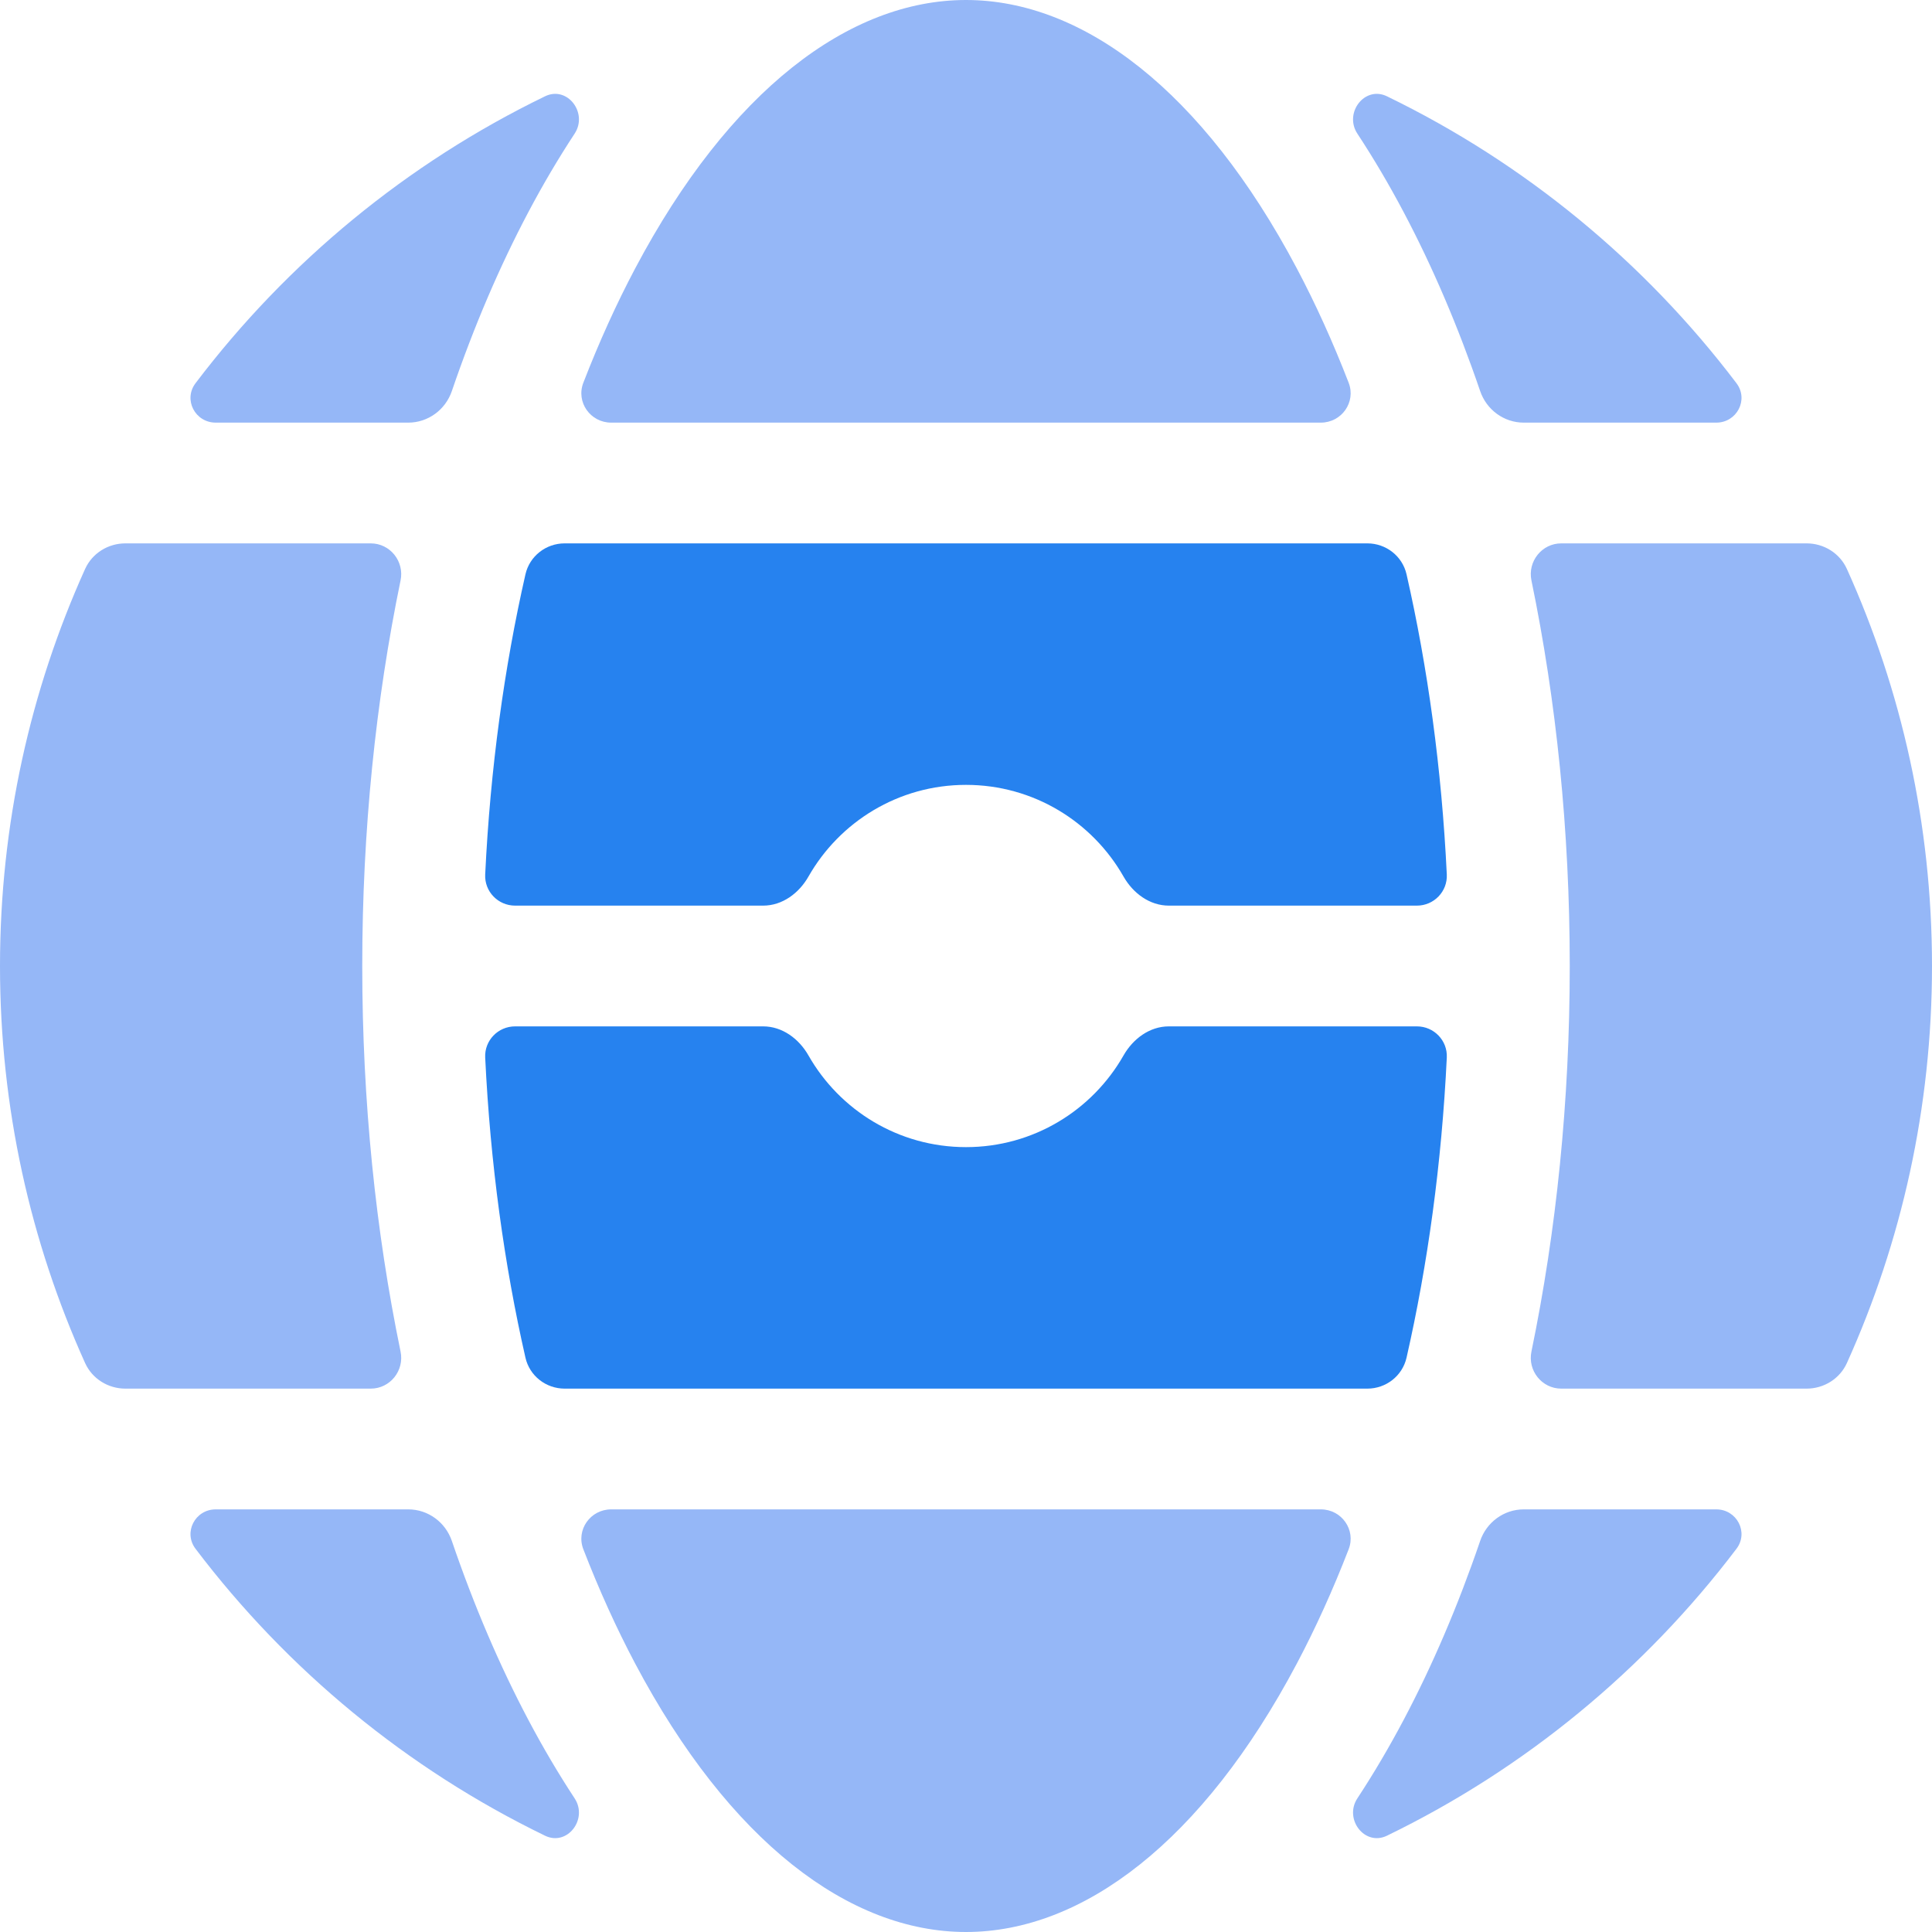
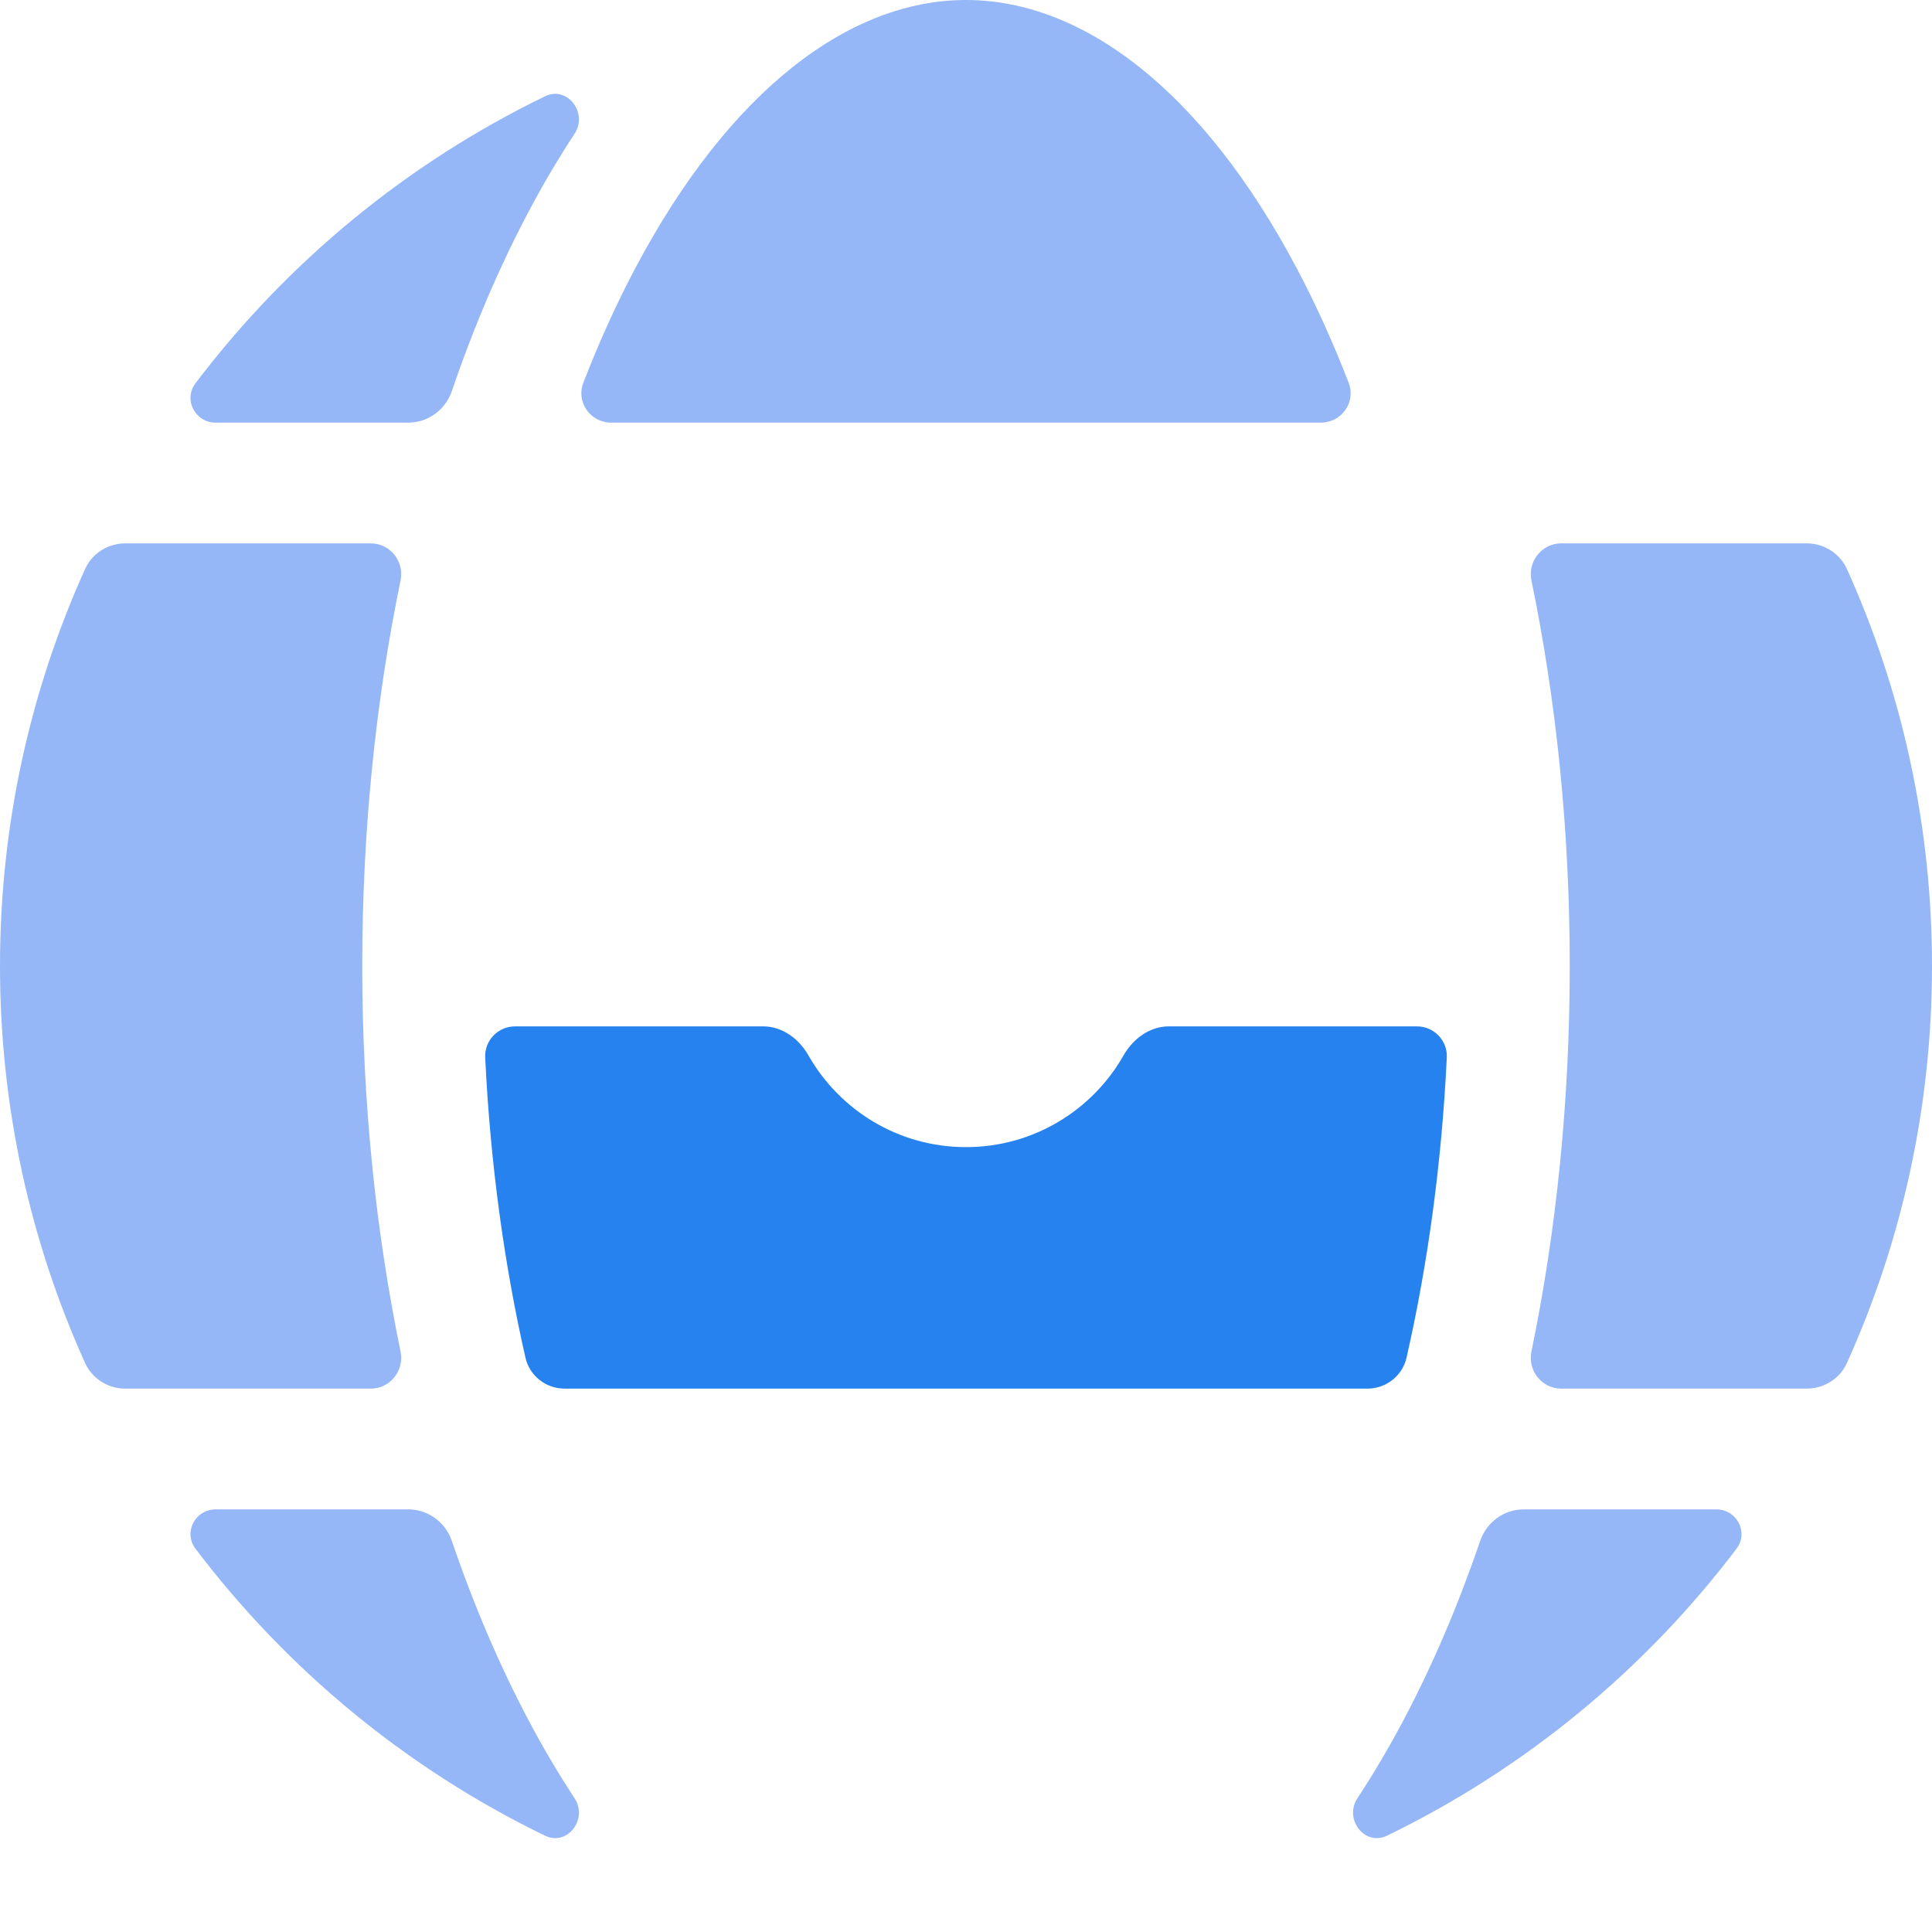
<svg xmlns="http://www.w3.org/2000/svg" width="274" height="274" viewBox="0 0 274 274" fill="none">
  <path d="M52.578 196.938C55.331 196.938 57.367 194.378 56.809 191.682C53.286 174.645 51.375 156.199 51.375 137C51.375 117.801 53.286 99.355 56.809 82.318C57.367 79.622 55.331 77.062 52.578 77.062H17.787C15.331 77.062 13.078 78.458 12.067 80.697C4.315 97.872 0 116.932 0 137C0 157.068 4.315 176.128 12.067 193.304C13.078 195.542 15.331 196.938 17.787 196.938H52.578Z" fill="#95B7F7" />
  <path d="M27.731 219.652C25.965 217.322 27.673 214.062 30.597 214.062H57.906C60.707 214.062 63.175 215.882 64.08 218.534C67.203 227.683 70.844 236.196 74.941 243.935C76.989 247.803 79.176 251.518 81.496 255.048C83.424 257.983 80.462 261.876 77.302 260.344C57.724 250.851 40.748 236.834 27.731 219.652Z" fill="#95B7F7" />
-   <path d="M187.323 214.062C190.269 214.062 192.334 216.969 191.27 219.717C189.035 225.495 186.576 230.913 183.924 235.922C170.551 261.183 153.546 274 137 274C120.454 274 103.449 261.183 90.076 235.922C87.424 230.913 84.966 225.495 82.73 219.717C81.666 216.969 83.731 214.062 86.677 214.062H187.323Z" fill="#95B7F7" />
  <path d="M216.094 214.062C213.293 214.062 210.825 215.882 209.92 218.534C206.797 227.683 203.156 236.196 199.059 243.935C197.011 247.803 194.824 251.518 192.504 255.048C190.575 257.983 193.538 261.876 196.698 260.344C216.276 250.851 233.252 236.834 246.269 219.652C248.035 217.322 246.327 214.062 243.403 214.062H216.094Z" fill="#95B7F7" />
  <path d="M256.213 196.938C258.669 196.938 260.922 195.542 261.933 193.304C269.685 176.128 274 157.068 274 137C274 116.932 269.685 97.872 261.933 80.697C260.922 78.458 258.669 77.062 256.213 77.062H221.422C218.669 77.062 216.633 79.622 217.191 82.318C220.714 99.355 222.625 117.801 222.625 137C222.625 156.199 220.714 174.645 217.191 191.682C216.633 194.378 218.669 196.938 221.422 196.938H256.213Z" fill="#95B7F7" />
  <path d="M183.924 38.078C186.576 43.087 189.035 48.505 191.27 54.283C192.334 57.031 190.269 59.938 187.323 59.938H86.677C83.731 59.938 81.666 57.031 82.73 54.283C84.966 48.505 87.424 43.087 90.076 38.078C103.449 12.817 120.454 0 137 0C153.546 0 170.551 12.817 183.924 38.078Z" fill="#95B7F7" />
-   <path d="M209.92 55.466C210.825 58.117 213.293 59.938 216.094 59.938H243.403C246.327 59.938 248.035 56.678 246.269 54.348C233.252 37.166 216.276 23.149 196.698 13.656C193.538 12.124 190.575 16.017 192.504 18.952C194.824 22.482 197.011 26.197 199.059 30.066C203.156 37.804 206.797 46.317 209.92 55.466Z" fill="#95B7F7" />
  <path d="M27.731 54.348C25.965 56.678 27.673 59.938 30.597 59.938H57.906C60.707 59.938 63.175 58.117 64.08 55.466C67.203 46.317 70.844 37.804 74.941 30.066C76.989 26.197 79.176 22.482 81.496 18.952C83.424 16.017 80.462 12.124 77.302 13.656C57.724 23.149 40.748 37.166 27.731 54.348Z" fill="#95B7F7" />
-   <path d="M114.659 124.312C113.313 126.677 110.954 128.438 108.232 128.438H73.054C70.636 128.438 68.695 126.436 68.811 124.021C69.538 108.96 71.516 94.647 74.52 81.453C75.109 78.867 77.428 77.062 80.081 77.062H193.918C196.57 77.062 198.89 78.867 199.479 81.453C202.483 94.647 204.461 108.96 205.188 124.021C205.304 126.436 203.363 128.438 200.945 128.438H165.767C163.045 128.438 160.686 126.677 159.34 124.312C154.921 116.548 146.572 111.312 136.999 111.312C127.427 111.312 119.078 116.548 114.659 124.312Z" fill="#2682EF" />
  <path d="M114.659 149.688C113.313 147.323 110.954 145.562 108.232 145.562H73.054C70.636 145.562 68.695 147.564 68.811 149.979C69.538 165.04 71.516 179.353 74.52 192.547C75.109 195.133 77.428 196.938 80.081 196.938H193.918C196.57 196.938 198.89 195.133 199.479 192.547C202.483 179.353 204.461 165.04 205.188 149.979C205.304 147.564 203.363 145.562 200.945 145.562H165.767C163.045 145.562 160.686 147.323 159.34 149.688C154.921 157.452 146.572 162.688 136.999 162.688C127.427 162.688 119.078 157.452 114.659 149.688Z" fill="#2682EF" />
</svg>